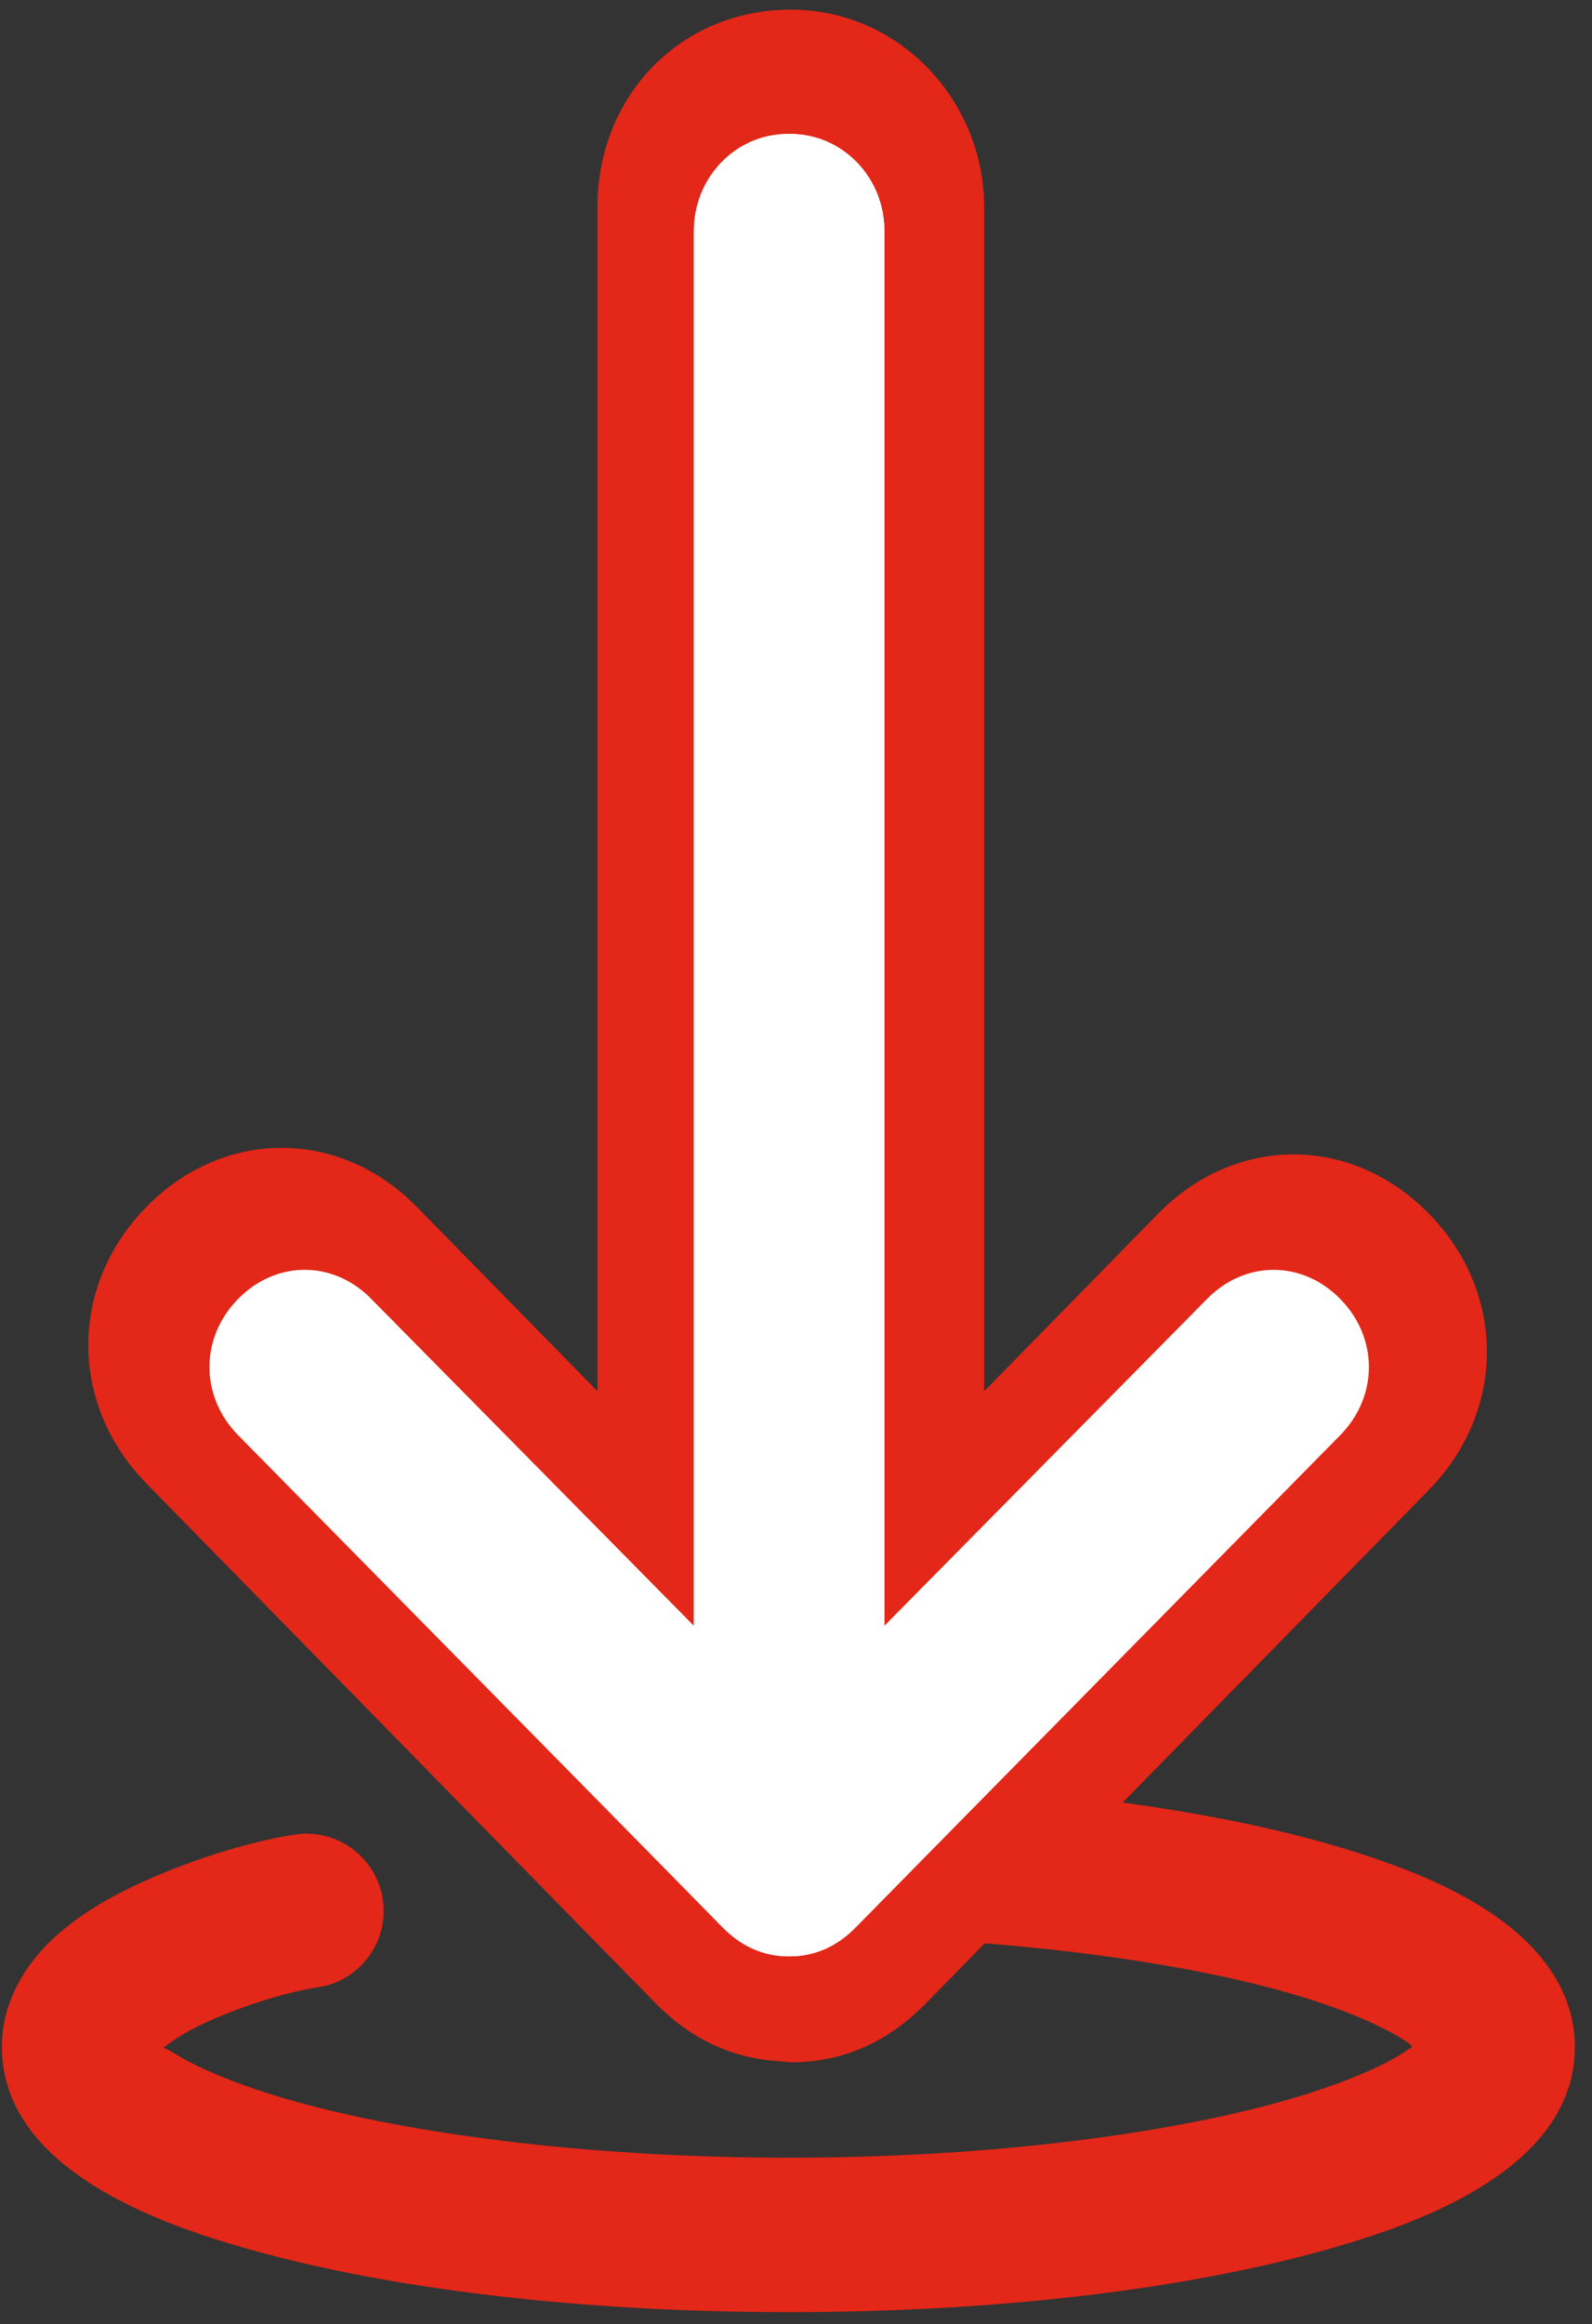
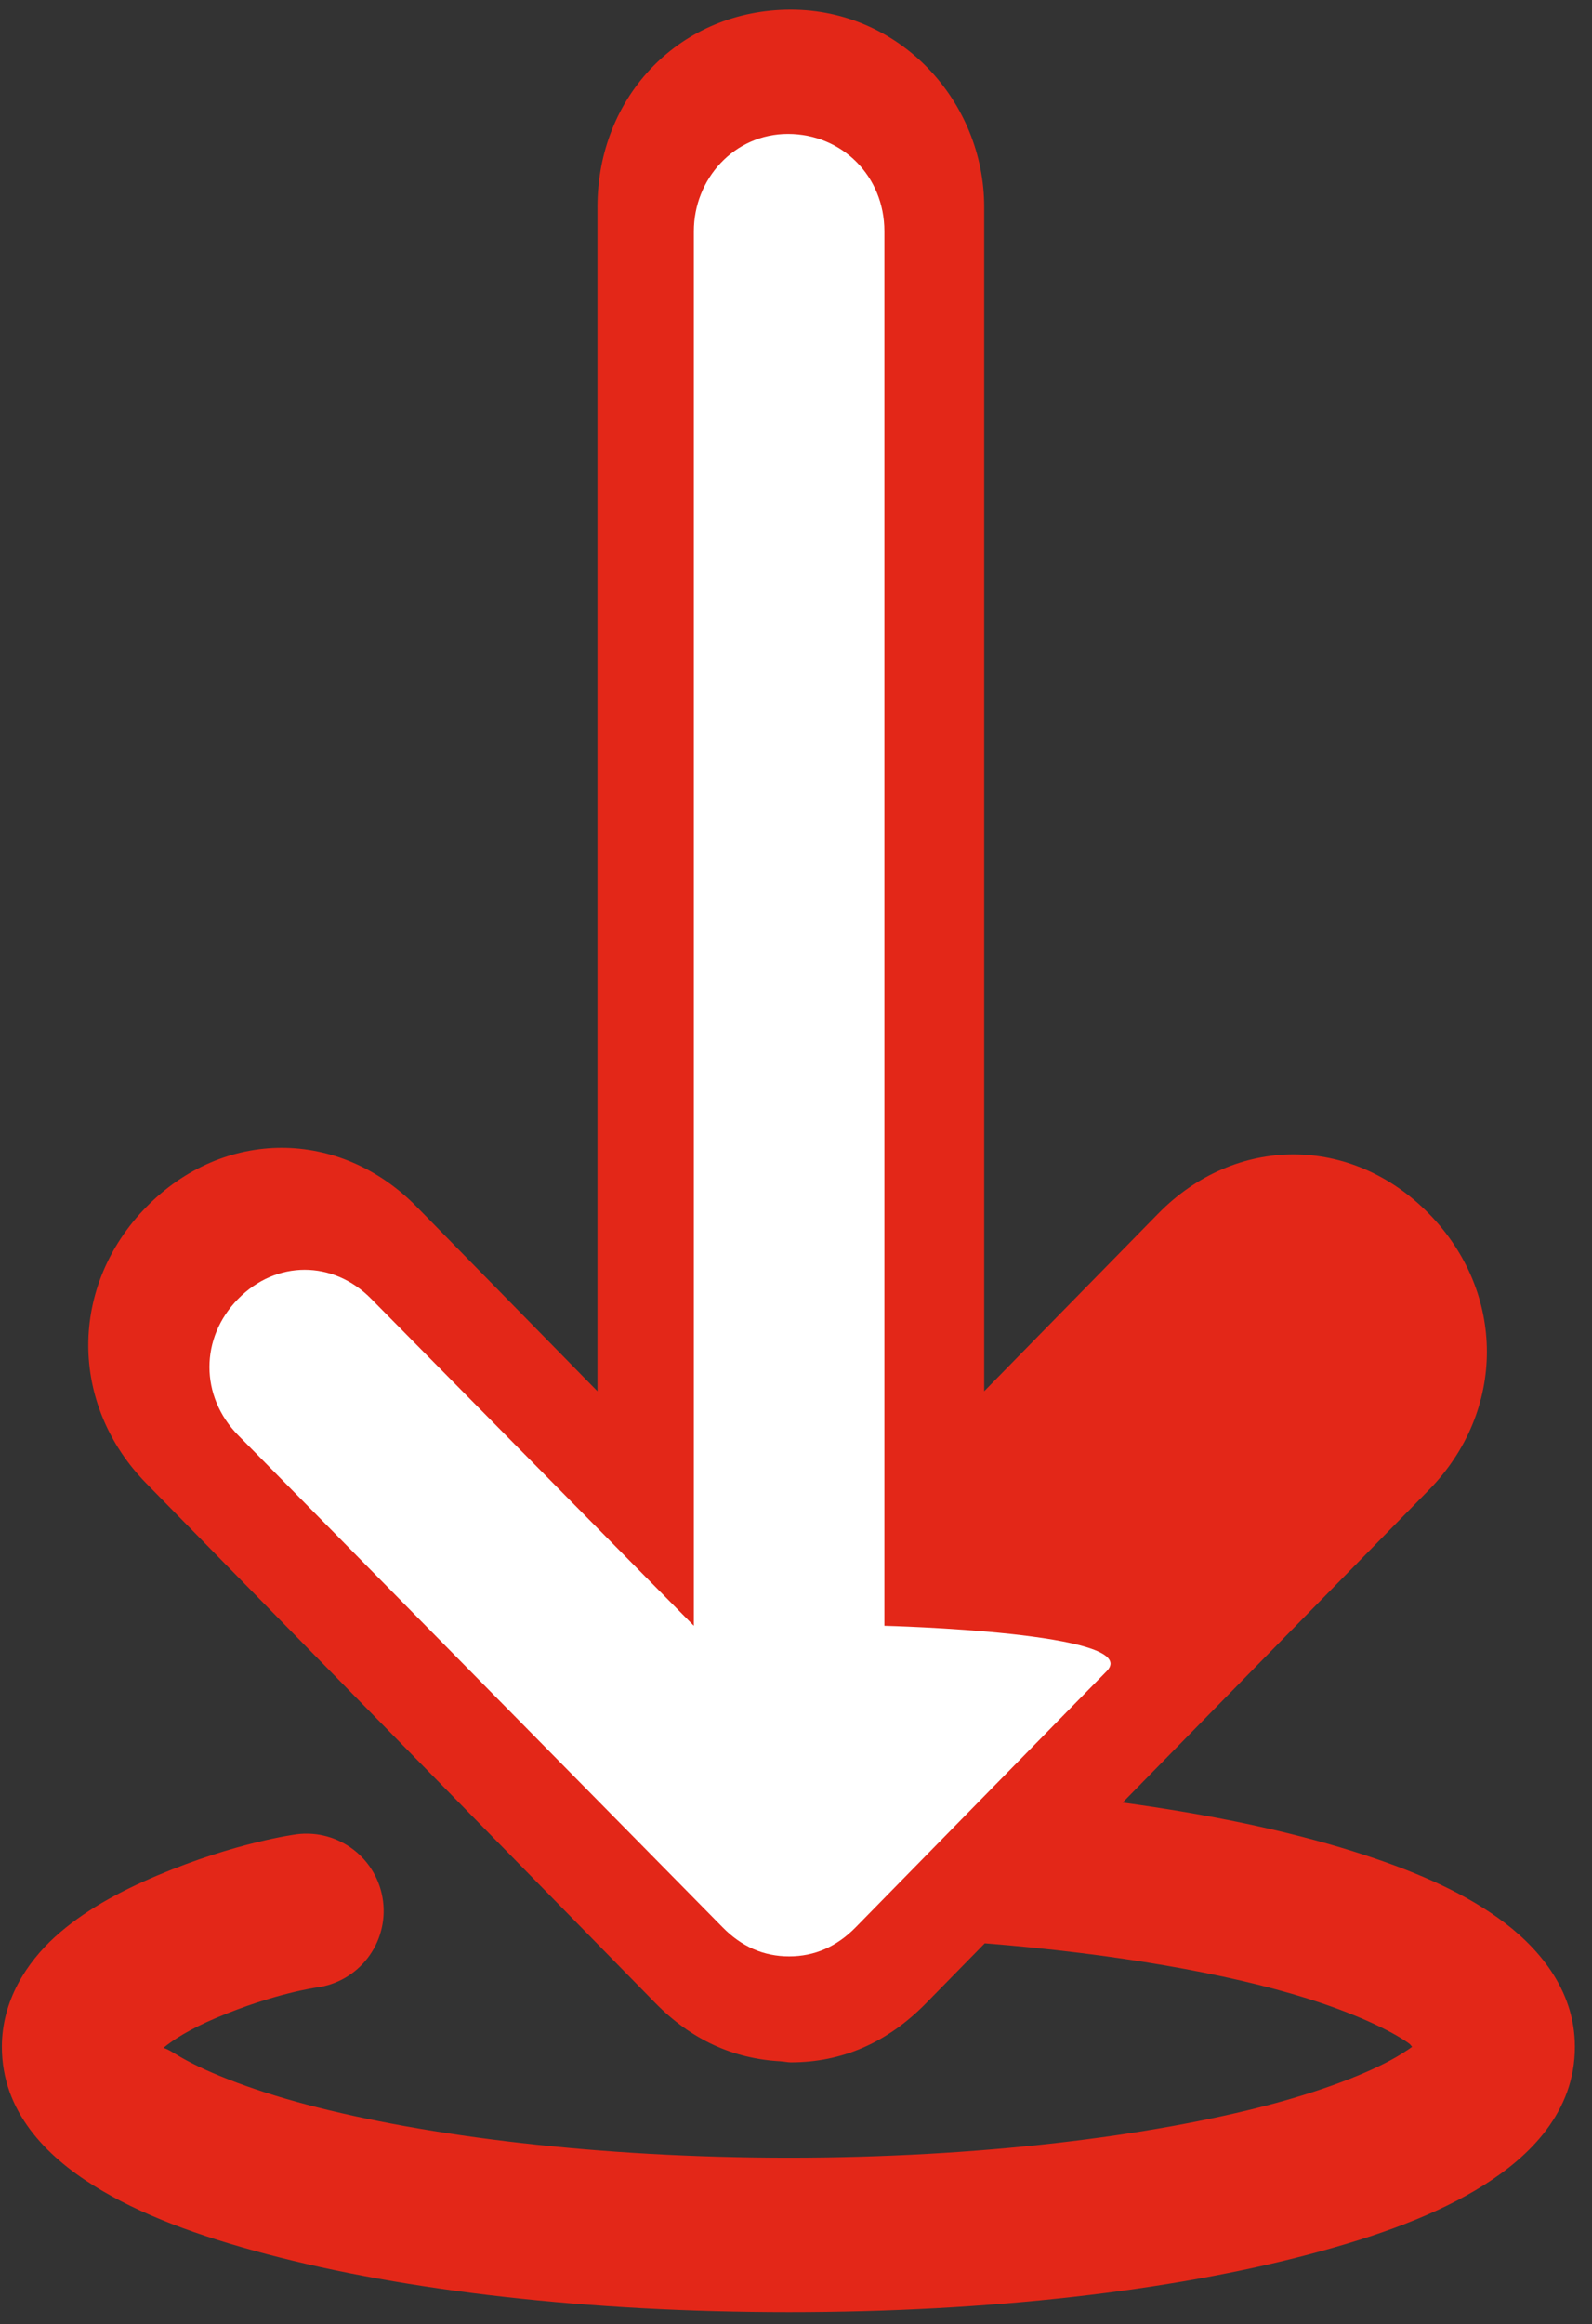
<svg xmlns="http://www.w3.org/2000/svg" preserveAspectRatio="xMidYMid slice" width="170px" height="248px" viewBox="0 0 52 76">
  <rect x="0" y="0" width="52" height="76" fill="#333333" stroke="none" />
  <title>icon_eb-documents</title>
  <desc>Created with Sketch.</desc>
  <g id="ecotrel---UI" stroke="none" stroke-width="1" fill="none" fill-rule="evenodd">
    <g id="ecotrel-layout-pro" transform="translate(-1078, -1199)">
      <g id="Téléchargements" transform="translate(1064, 1197)">
        <path d="M62.921,64.666 C61.638,63.752 60.057,63.085 58.197,62.5 C56.046,61.824 53.503,61.293 50.669,60.908 L60.672,50.704 C63.198,48.127 63.198,44.26 60.672,41.685 C58.145,39.107 54.357,39.107 51.83,41.685 L46.147,47.482 L46.147,8.827 C46.147,5.392 43.41,2.385 39.83,2.385 C36.251,2.385 33.515,5.176 33.515,8.827 L33.515,47.482 L27.619,41.469 C25.095,38.893 21.305,38.893 18.778,41.469 C16.252,44.046 16.252,47.911 18.778,50.489 L35.408,67.454 C36.586,68.652 37.951,69.271 39.49,69.353 C39.499,69.355 39.508,69.355 39.515,69.356 C39.623,69.362 39.723,69.388 39.83,69.388 C41.515,69.388 42.989,68.742 44.252,67.454 L46.166,65.502 C50.399,65.838 54.099,66.486 56.702,67.304 C58.247,67.79 59.415,68.34 60.009,68.761 C60.093,68.821 60.071,68.832 60.126,68.879 C60.034,68.951 59.934,69.012 59.772,69.115 C58.952,69.63 57.42,70.254 55.479,70.768 C51.599,71.798 45.989,72.5 39.77,72.5 C33.553,72.5 27.911,71.798 24.023,70.768 C22.078,70.254 20.554,69.63 19.731,69.115 C19.469,68.951 19.382,68.928 19.336,68.918 C19.641,68.662 20.19,68.305 21.068,67.934 C22.967,67.132 24.332,66.947 24.332,66.947 C25.713,66.769 26.688,65.504 26.511,64.123 C26.333,62.741 25.068,61.766 23.687,61.943 C23.68,61.944 23.671,61.946 23.663,61.947 C23.663,61.947 21.708,62.201 19.139,63.288 C17.856,63.83 16.718,64.457 15.793,65.295 C14.869,66.135 14.061,67.373 14.061,68.879 C14.061,71.012 15.53,72.453 17.053,73.407 C18.575,74.359 20.472,75.055 22.723,75.65 C27.225,76.842 33.192,77.541 39.77,77.541 C46.35,77.541 52.284,76.842 56.779,75.65 C59.026,75.055 60.928,74.361 62.449,73.407 C63.969,72.453 65.441,71.01 65.441,68.879 C65.441,66.982 64.205,65.58 62.921,64.666" id="Fill-1" fill="#E32718" />
-         <path d="M37.599,64.977 L29.406,56.618 C28.161,55.349 36.667,55.137 36.667,55.137 L36.667,9.616 C36.667,7.817 38.053,6.442 39.817,6.442 C41.579,6.442 42.888,7.923 42.888,9.616 L42.888,55.137 L53.423,44.472 C54.668,43.202 56.535,43.202 57.779,44.472 C59.024,45.741 59.024,47.644 57.779,48.914 L41.956,64.977 C41.333,65.611 40.606,65.929 39.777,65.929 C38.947,65.929 38.222,65.611 37.599,64.977" id="Fill-4" fill="#FFFFFF" />
        <path d="M39.776,65.928 C38.946,65.928 38.22,65.611 37.599,64.976 L21.775,48.914 C20.53,47.645 20.53,45.74 21.775,44.471 C23.019,43.201 24.885,43.201 26.13,44.471 L36.663,55.137 L36.663,9.616 C36.663,7.922 37.973,6.442 39.737,6.442 C41.499,6.442 42.887,7.818 42.887,9.616 L42.887,55.137 C42.887,55.137 51.393,55.348 50.148,56.619 L41.953,64.976 C41.332,65.611 40.606,65.928 39.776,65.928" id="Fill-6" fill="#FFFFFF" />
      </g>
    </g>
  </g>
</svg>